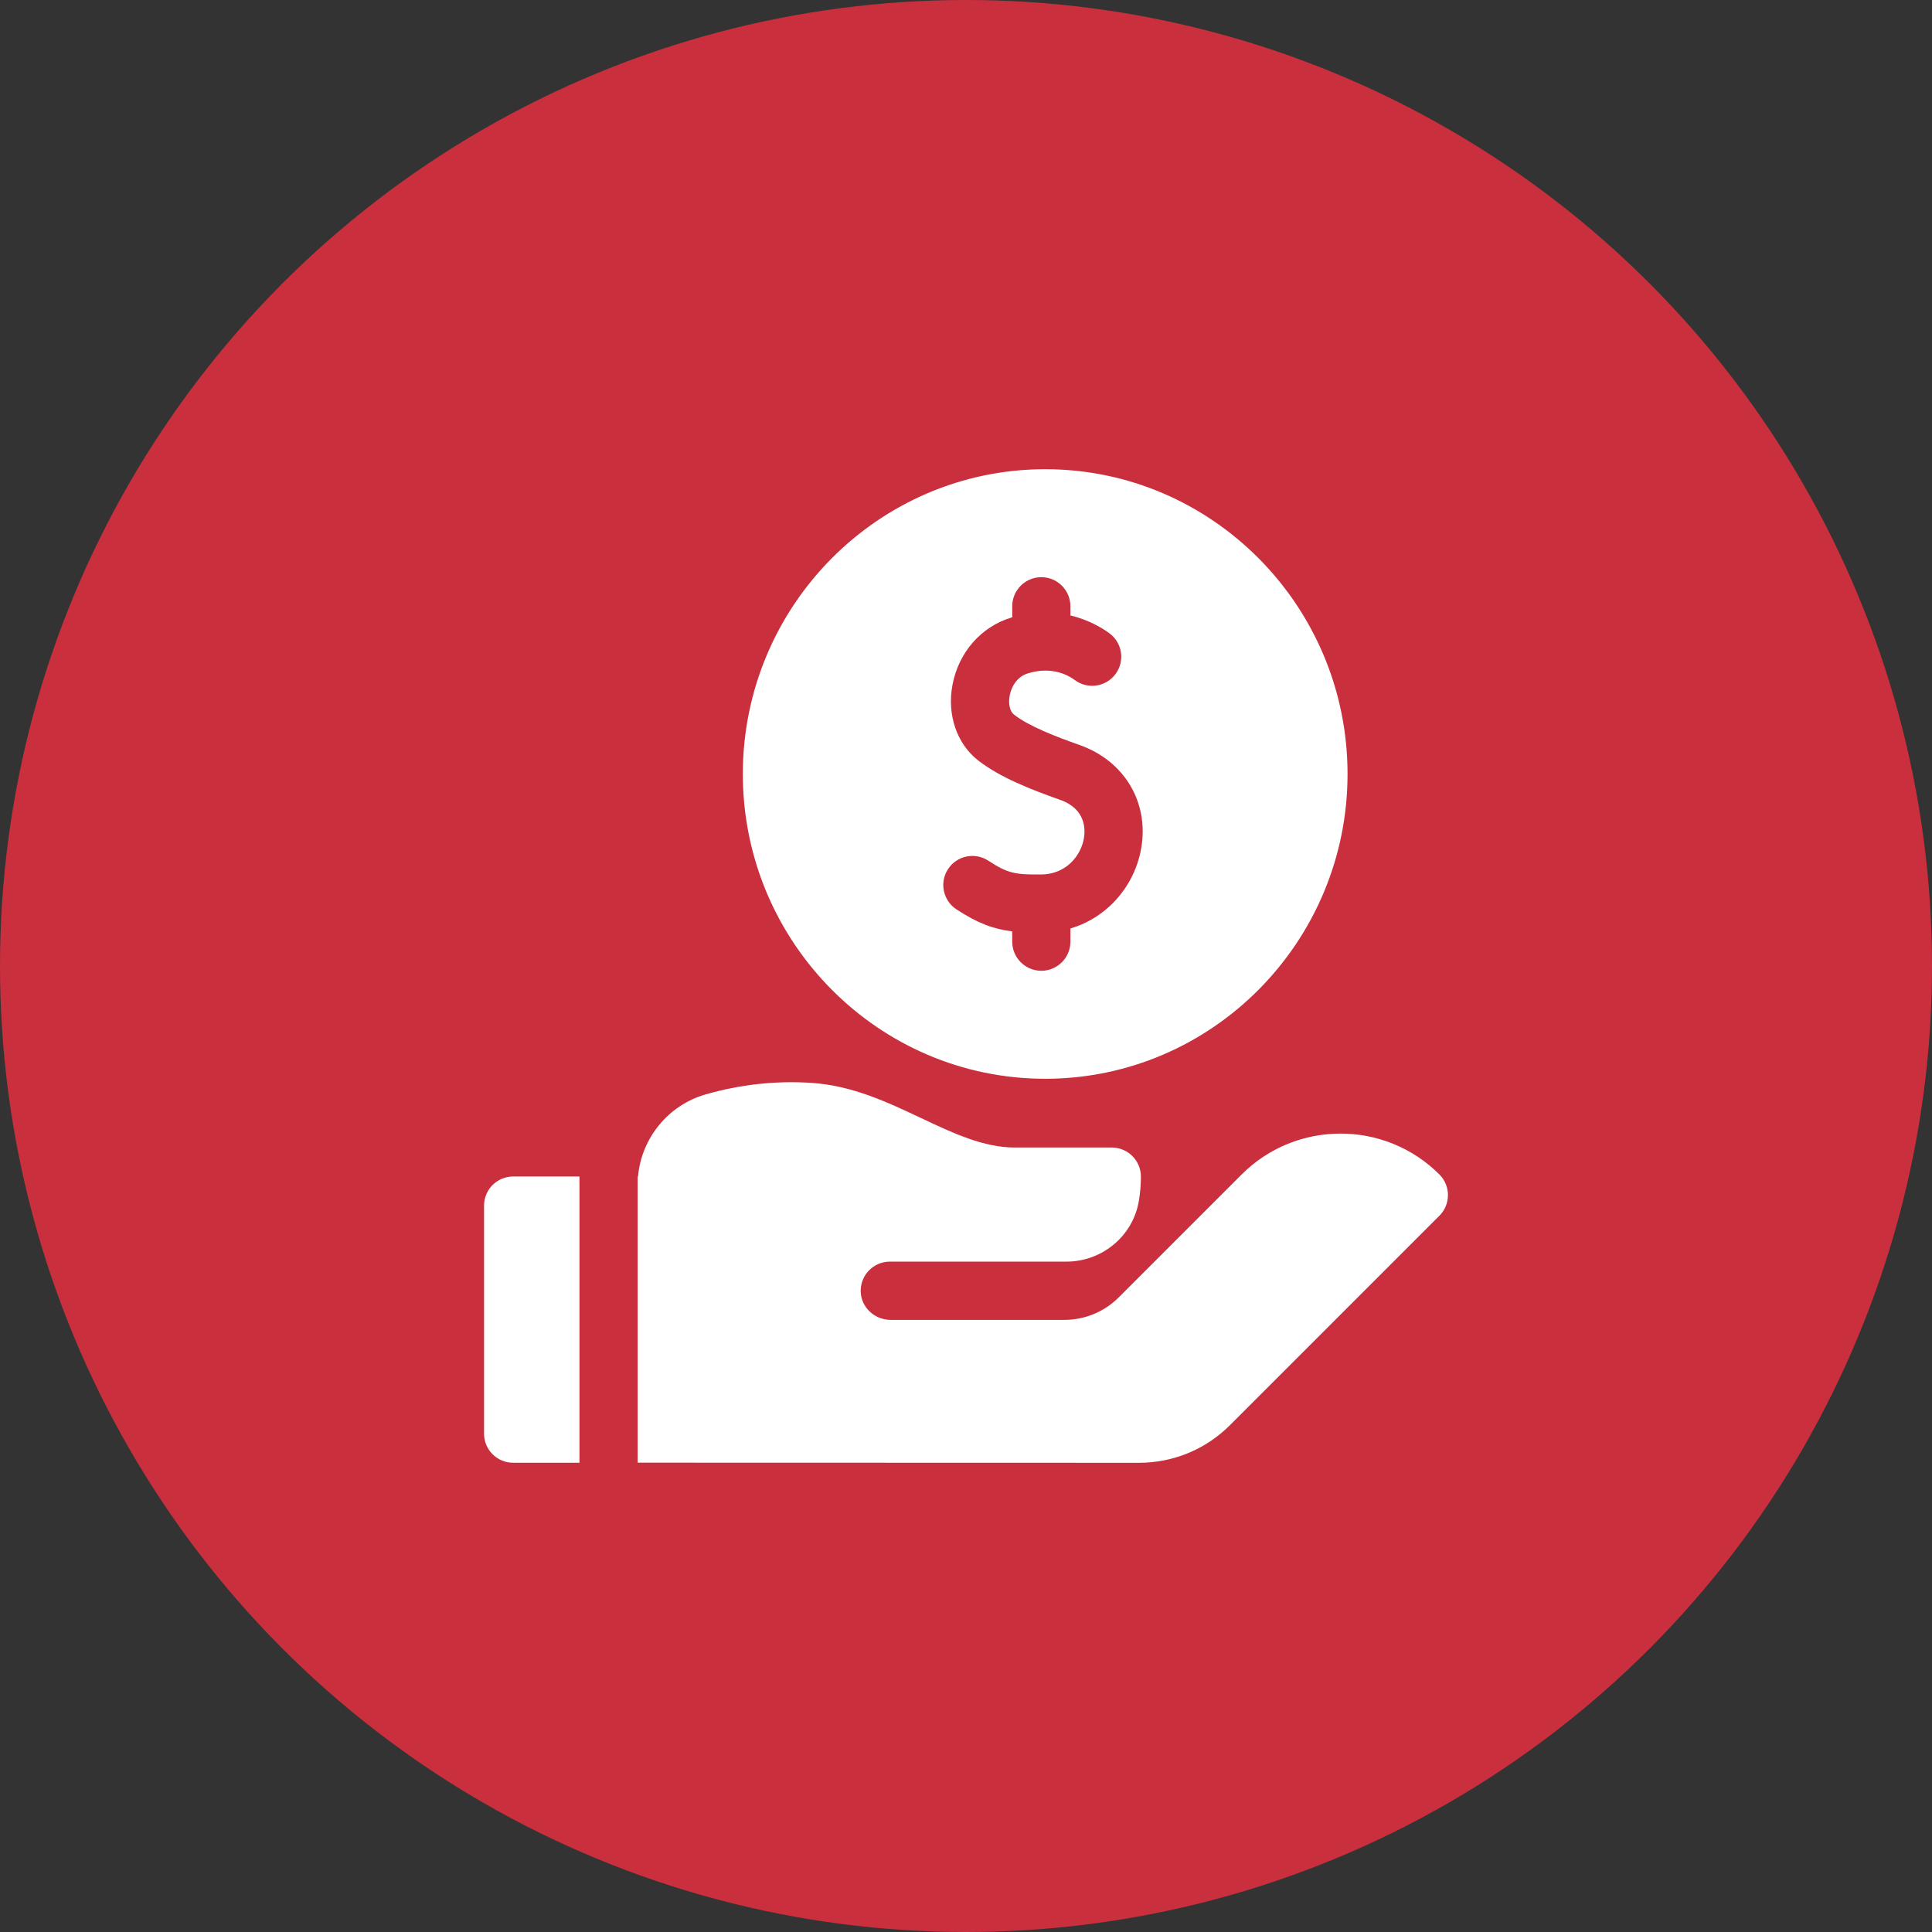
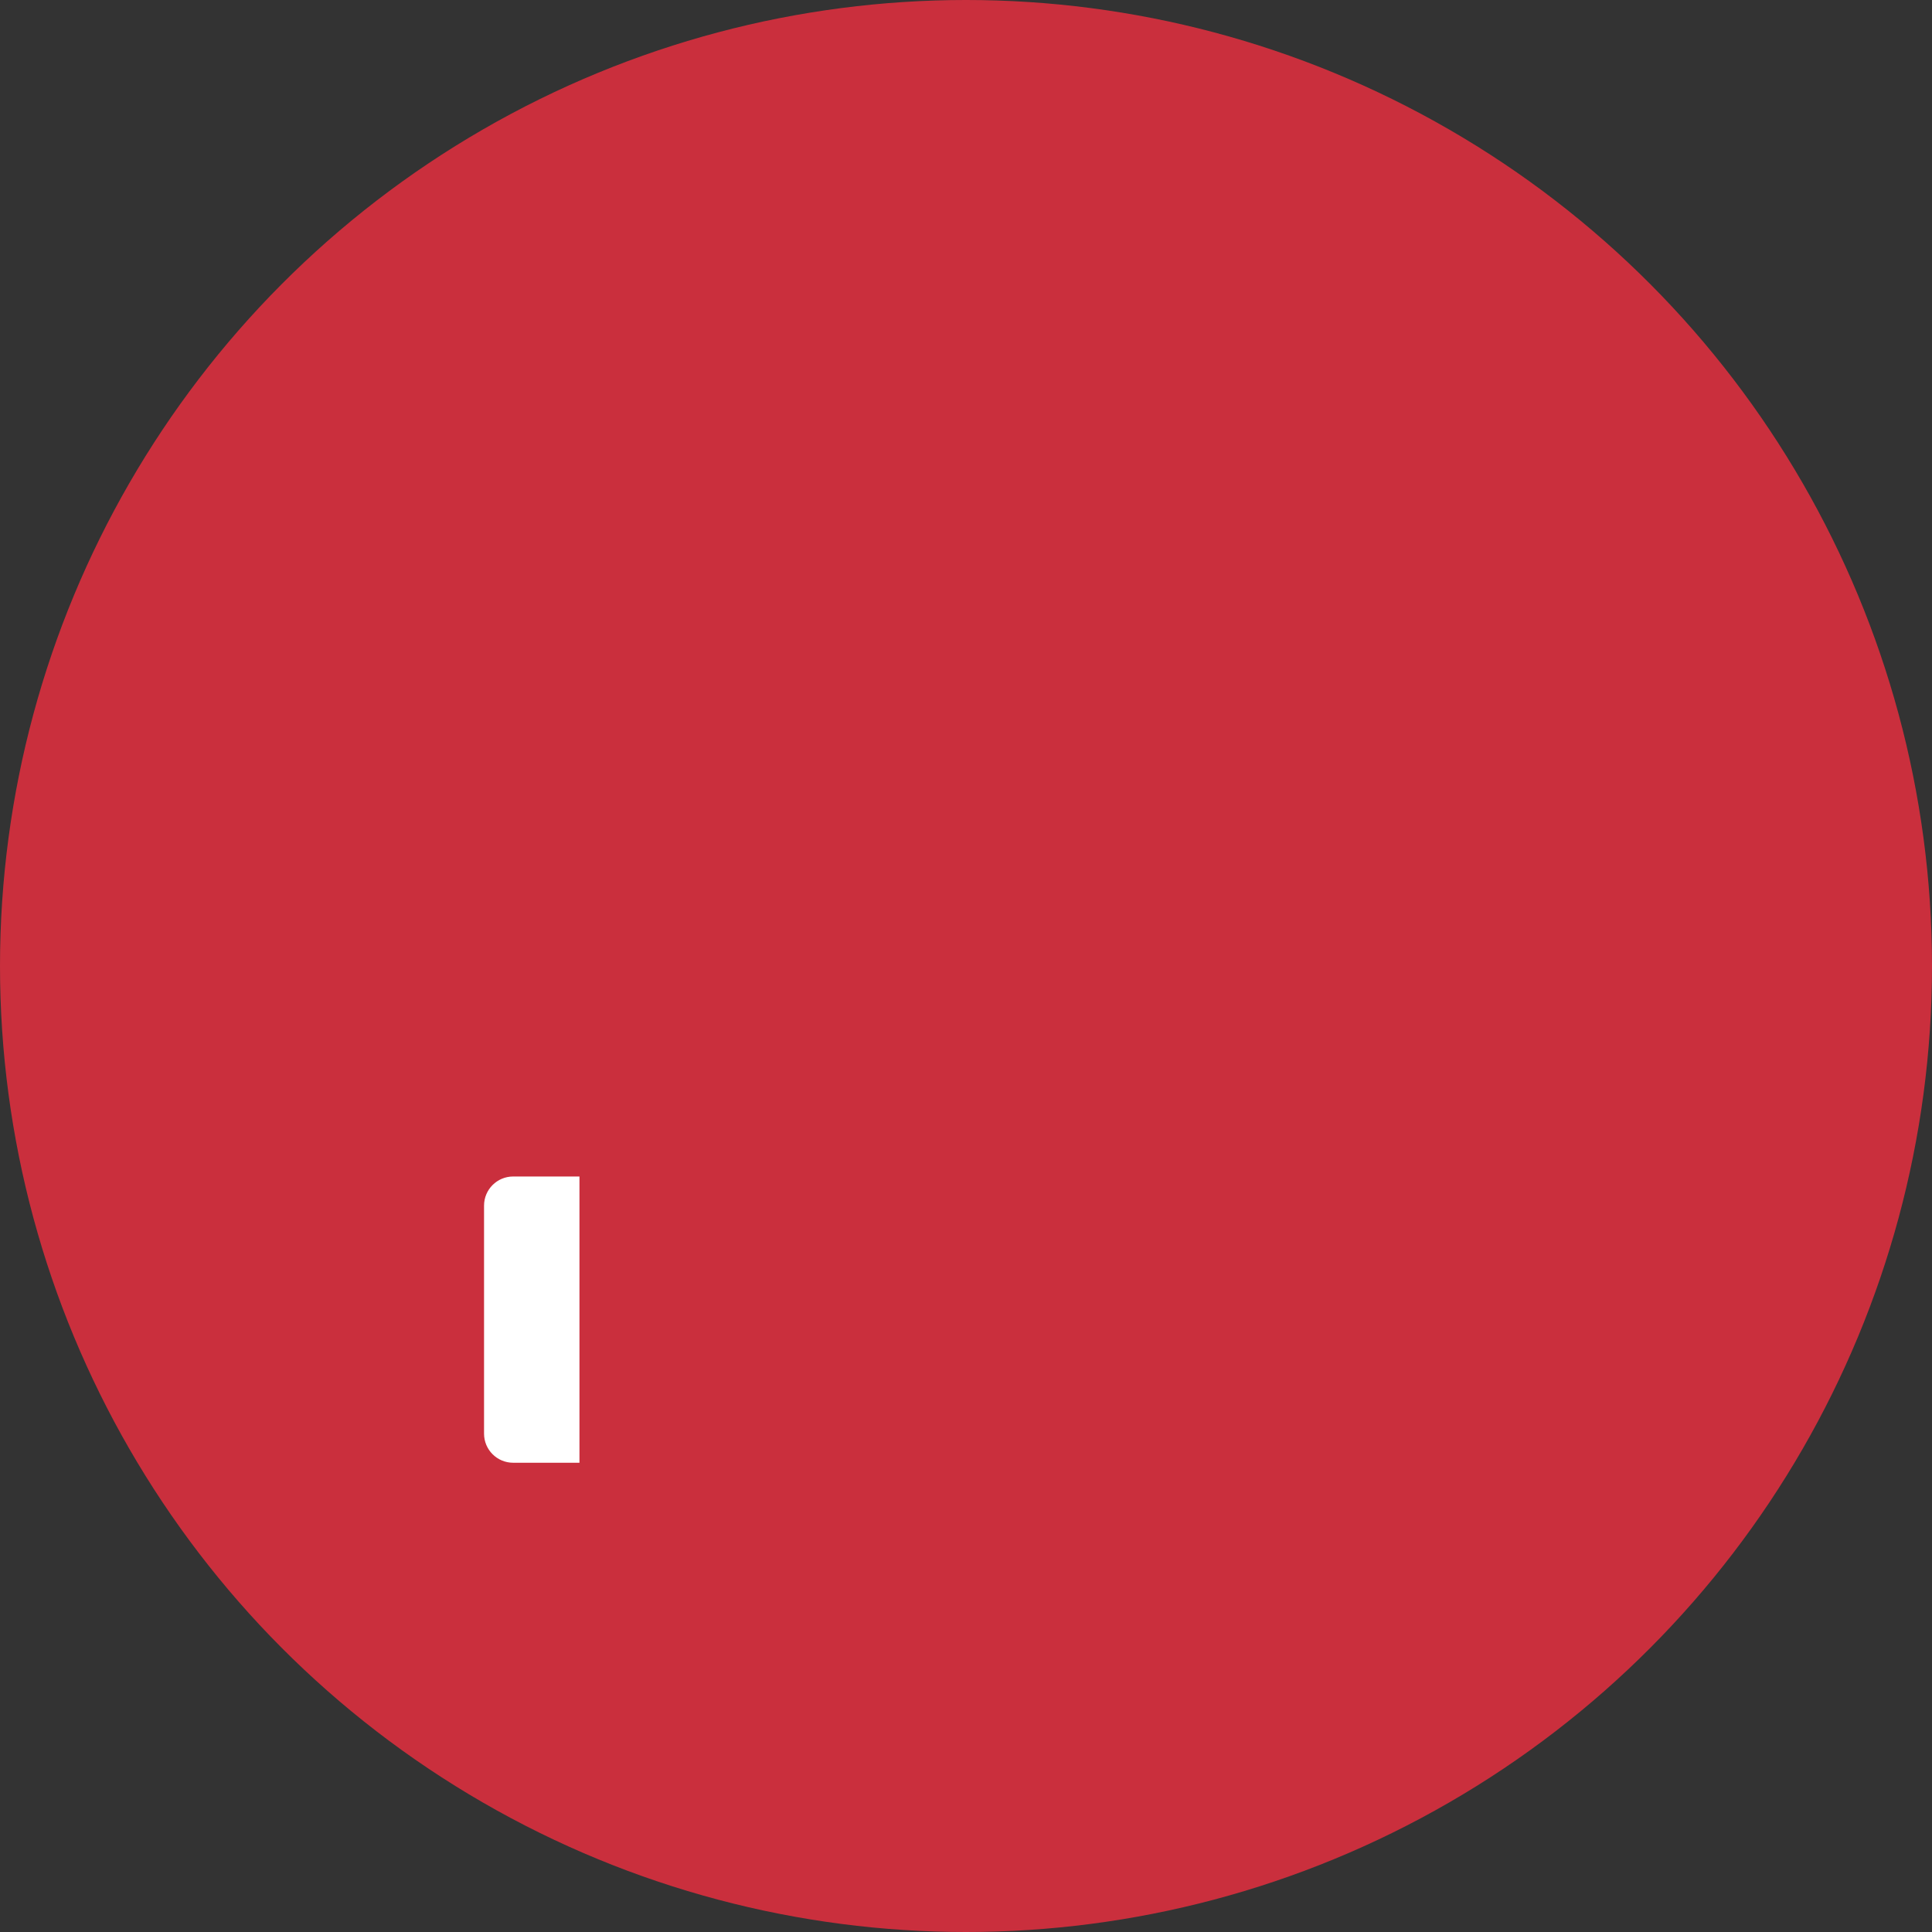
<svg xmlns="http://www.w3.org/2000/svg" width="70" height="70" viewBox="0 0 70 70" fill="none">
  <rect x="0" y="0" width="70" height="70" fill="#333333" stroke="none" />
  <circle cx="35" cy="35" r="35" fill="#CA2F3D" />
  <g clip-path="url(#clip0_205_45)">
-     <path d="M37.869 39.086C43.91 39.086 48.824 34.132 48.824 28.043C48.824 21.954 43.91 17 37.869 17C31.828 17 26.914 21.954 26.914 28.043C26.914 34.132 31.828 39.086 37.869 39.086ZM34.349 31.489C34.667 31.002 35.321 30.865 35.808 31.184C36.518 31.648 36.785 31.691 37.722 31.684C38.636 31.678 39.167 30.997 39.273 30.366C39.324 30.059 39.344 29.31 38.416 28.982C37.327 28.597 36.213 28.157 35.437 27.549C34.662 26.941 34.307 25.892 34.511 24.81C34.732 23.637 35.55 22.704 36.645 22.374C36.655 22.371 36.665 22.369 36.675 22.366V21.966C36.675 21.384 37.147 20.912 37.729 20.912C38.311 20.912 38.783 21.384 38.783 21.966V22.299C39.499 22.47 39.999 22.798 40.202 22.95C40.668 23.298 40.764 23.959 40.415 24.425C40.067 24.891 39.406 24.987 38.94 24.638C38.724 24.477 38.127 24.129 37.254 24.393C36.743 24.546 36.611 25.05 36.583 25.2C36.527 25.496 36.589 25.774 36.738 25.89C37.276 26.312 38.243 26.685 39.118 26.994C40.732 27.565 41.63 29.06 41.352 30.716C41.215 31.528 40.807 32.281 40.201 32.837C39.789 33.216 39.309 33.486 38.783 33.641V34.119C38.783 34.701 38.311 35.173 37.729 35.173C37.147 35.173 36.675 34.701 36.675 34.119V33.746C35.993 33.663 35.421 33.45 34.654 32.948C34.167 32.629 34.03 31.976 34.349 31.489Z" fill="white" />
    <path d="M20.995 42.627H18.592C18.01 42.627 17.538 43.099 17.538 43.681V51.944C17.538 52.526 18.01 52.998 18.592 52.998H20.995L20.995 42.627Z" fill="white" />
-     <path d="M52.153 42.554C50.178 40.578 46.963 40.578 44.987 42.554L41.83 45.711L40.536 47.005C40.013 47.529 39.303 47.822 38.563 47.822H32.27C31.702 47.822 31.213 47.386 31.186 46.818C31.158 46.212 31.641 45.711 32.241 45.711H38.637C39.923 45.711 41.039 44.796 41.26 43.529C41.31 43.238 41.337 42.939 41.337 42.633C41.337 42.05 40.864 41.577 40.281 41.577H36.776C35.631 41.577 34.531 41.057 33.367 40.507C32.145 39.93 30.882 39.334 29.405 39.235C28.113 39.149 26.819 39.291 25.557 39.655C24.206 40.045 23.235 41.246 23.117 42.632C23.112 42.631 23.108 42.631 23.103 42.631V52.995L41.263 53C42.512 53 43.686 52.514 44.569 51.631L52.153 44.047C52.565 43.635 52.565 42.966 52.153 42.554Z" fill="white" />
  </g>
  <defs>
    <clipPath id="clip0_205_45">
      <rect width="36" height="36" fill="white" transform="translate(17 17)" />
    </clipPath>
  </defs>
</svg>